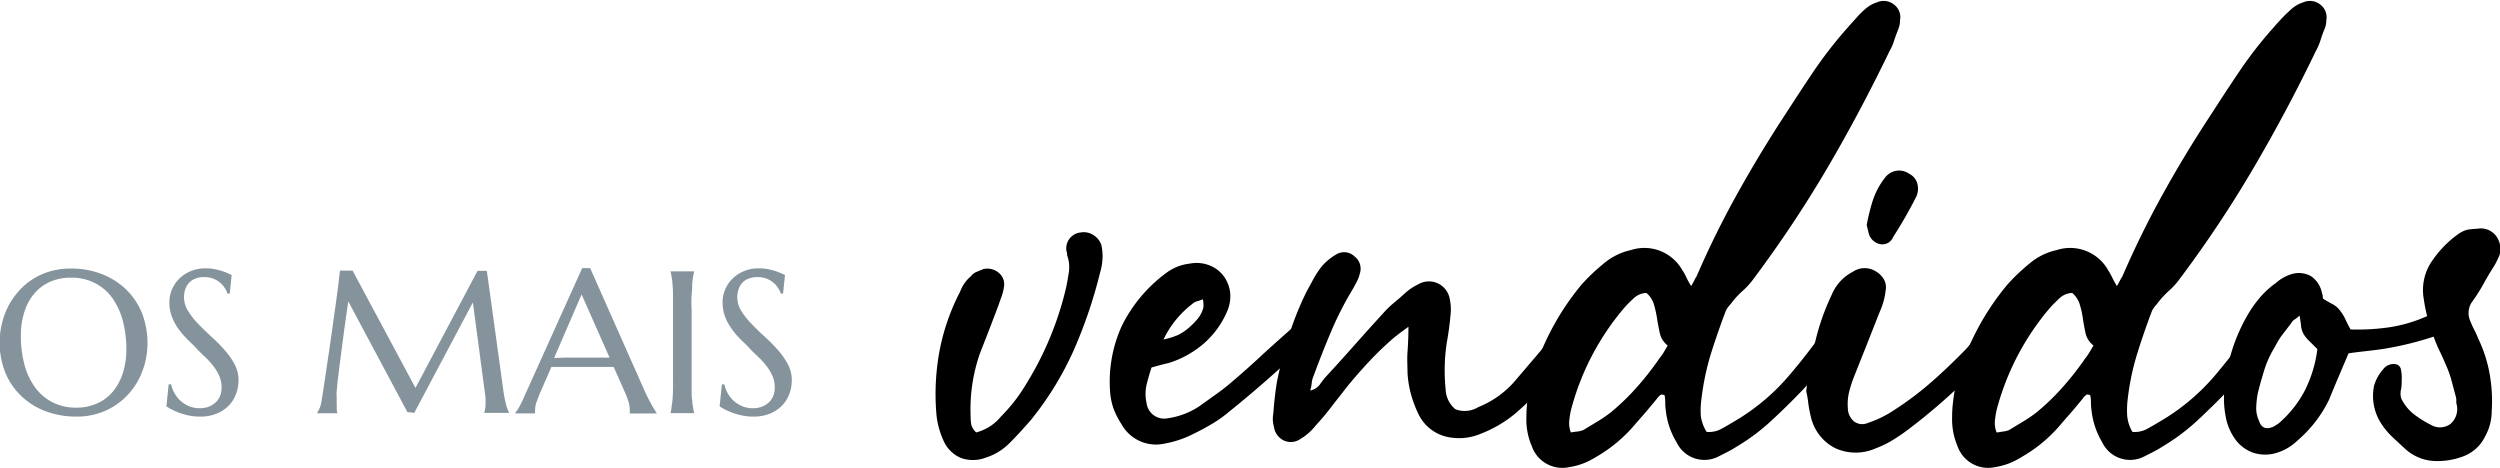
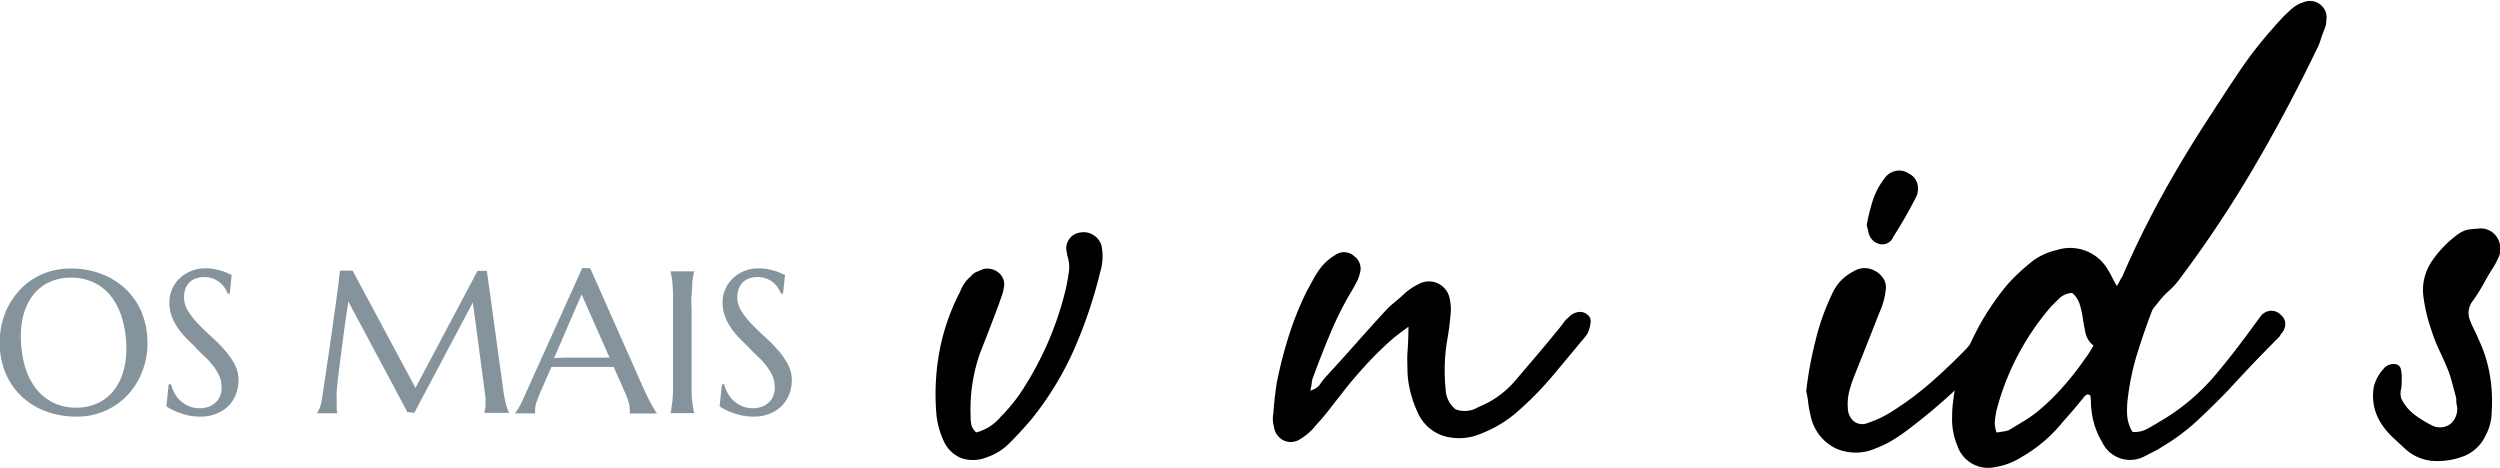
<svg xmlns="http://www.w3.org/2000/svg" id="Hand-drawn_Icon_Set" data-name="Hand-drawn Icon Set" viewBox="0 0 268.31 50.2">
  <defs>
    <style>.cls-1{fill:#85949c;}</style>
  </defs>
  <path class="cls-1" d="M2331,1079.19a9.08,9.08,0,0,1,3.3.58,8,8,0,0,1,2.61,1.63,7.52,7.52,0,0,1,1.72,2.53,8.9,8.9,0,0,1,.38,5.25,8.65,8.65,0,0,1-.69,1.86,7.69,7.69,0,0,1-1.11,1.61,7.37,7.37,0,0,1-1.51,1.28,7.44,7.44,0,0,1-4.09,1.15,9.24,9.24,0,0,1-3.29-.57,7.57,7.57,0,0,1-2.61-1.62,7.29,7.29,0,0,1-1.72-2.51,8.72,8.72,0,0,1-.38-5.26,8.2,8.2,0,0,1,.68-1.87,7.92,7.92,0,0,1,1.12-1.62,6.65,6.65,0,0,1,1.5-1.29,7.3,7.3,0,0,1,1.88-.85A7.87,7.87,0,0,1,2331,1079.19Zm.61,14.93a5.32,5.32,0,0,0,2.17-.43,4.67,4.67,0,0,0,1.69-1.23,6.14,6.14,0,0,0,1.11-2,8.41,8.41,0,0,0,.39-2.66,11.72,11.72,0,0,0-.38-3,7.5,7.5,0,0,0-1.12-2.44,5.27,5.27,0,0,0-1.87-1.61,5.51,5.51,0,0,0-2.6-.58,5.4,5.4,0,0,0-2.16.42,4.67,4.67,0,0,0-1.69,1.22,5.56,5.56,0,0,0-1.11,2,8.24,8.24,0,0,0-.39,2.64,11.86,11.86,0,0,0,.37,3,7.35,7.35,0,0,0,1.12,2.45,5.43,5.43,0,0,0,1.87,1.63A5.51,5.51,0,0,0,2331.65,1094.12Z" transform="translate(-2323.41 -1050.37)" />
  <path class="cls-1" d="M2348.07,1081.88h-.24a2.35,2.35,0,0,0-.27-.56,2.61,2.61,0,0,0-.49-.58,2.57,2.57,0,0,0-1.75-.63,2.45,2.45,0,0,0-.93.16,1.78,1.78,0,0,0-.68.44,1.92,1.92,0,0,0-.41.69,2.65,2.65,0,0,0-.14.87,2.75,2.75,0,0,0,.43,1.47,8.37,8.37,0,0,0,1.08,1.38c.44.46.91.91,1.41,1.37a15.73,15.73,0,0,1,1.41,1.42,7.87,7.87,0,0,1,1.09,1.54,3.61,3.61,0,0,1,.43,1.73,4.29,4.29,0,0,1-.24,1.4,3.7,3.7,0,0,1-.74,1.25,3.82,3.82,0,0,1-1.29.9,4.54,4.54,0,0,1-1.88.35,6.09,6.09,0,0,1-1.16-.11,8.32,8.32,0,0,1-1-.28,7.13,7.13,0,0,1-.83-.36,5.05,5.05,0,0,1-.6-.35l.24-2.36h.27a3.34,3.34,0,0,0,.39,1,3.13,3.13,0,0,0,.65.8,3.24,3.24,0,0,0,.89.55,2.84,2.84,0,0,0,1.1.21,2.72,2.72,0,0,0,1-.16,2.32,2.32,0,0,0,.74-.46,2,2,0,0,0,.48-.7,2.35,2.35,0,0,0,.16-.89,3.15,3.15,0,0,0-.24-1.24,5,5,0,0,0-.65-1.08,8.48,8.48,0,0,0-.91-1c-.34-.32-.68-.64-1-1s-.7-.66-1-1a7.93,7.93,0,0,1-.91-1.1,5.6,5.6,0,0,1-.64-1.24,4.13,4.13,0,0,1-.25-1.47,3.43,3.43,0,0,1,.33-1.52,3.59,3.59,0,0,1,.86-1.16,3.85,3.85,0,0,1,1.23-.74,3.94,3.94,0,0,1,1.4-.25,5.09,5.09,0,0,1,1,.08c.3.06.56.13.8.2s.45.16.63.24l.43.19Z" transform="translate(-2323.41 -1050.37)" />
  <path class="cls-1" d="M2357.43,1094.71a3.76,3.76,0,0,0,.27-.51,3.24,3.24,0,0,0,.23-.85c.08-.5.17-1.06.26-1.68s.2-1.27.3-2,.21-1.38.31-2.1.21-1.42.3-2.11.19-1.36.28-2,.17-1.23.24-1.76.13-1,.17-1.4.09-.69.11-.89h1.35L2368,1092l6.66-12.56h1l1.75,12.68c.05.4.11.74.16,1s.12.53.17.73a4.09,4.09,0,0,0,.17.5,2.63,2.63,0,0,0,.15.33v0h-2.69v0a1.52,1.52,0,0,0,.1-.39,3,3,0,0,0,.05-.64,2.72,2.72,0,0,0,0-.28c0-.1,0-.2,0-.32l-1.36-10.22-6.29,11.85-.74-.09-6.34-11.87c-.25,1.69-.47,3.25-.65,4.68l-.24,1.83c-.08.61-.14,1.17-.21,1.7s-.1,1-.14,1.39,0,.7,0,.9a6.32,6.32,0,0,0,0,.64c0,.18,0,.34,0,.47a3.45,3.45,0,0,0,.07.39h-2.14Z" transform="translate(-2323.41 -1050.37)" />
  <path class="cls-1" d="M2391,1094.75v0a.53.53,0,0,0,0-.16c0-.07,0-.14,0-.19a3.39,3.39,0,0,0-.09-.74,7.13,7.13,0,0,0-.35-1l-1.29-2.91-1.59,0H2384l-1.41,0-1.23,2.82c-.11.26-.22.55-.34.87a2.62,2.62,0,0,0-.18.95,1.27,1.27,0,0,0,0,.22.39.39,0,0,0,0,.13v0h-2.17v0a5.45,5.45,0,0,0,.48-.72c.19-.35.4-.78.62-1.3l6.12-13.57h.86l5.79,13.05.42.89.41.77c.13.23.25.42.35.58a2.41,2.41,0,0,0,.2.3v0Zm-6.91-6h3.74l1,0-3-6.78-2.95,6.82Z" transform="translate(-2323.41 -1050.37)" />
  <path class="cls-1" d="M2395.37,1094.71a4.63,4.63,0,0,0,.11-.56c0-.22.07-.49.1-.82s.05-.72.06-1.17,0-1,0-1.58v-6.95q0-.92,0-1.59t-.06-1.17c0-.33-.06-.61-.1-.83a4.43,4.43,0,0,0-.11-.55v0h2.55v0a4.25,4.25,0,0,0-.12.55,7,7,0,0,0-.1.83q0,.5-.06,1.17t0,1.59v6.95c0,.6,0,1.13,0,1.58s0,.84.06,1.17a6.8,6.8,0,0,0,.1.82,4.44,4.44,0,0,0,.12.56v0h-2.55Z" transform="translate(-2323.41 -1050.37)" />
  <path class="cls-1" d="M2407.45,1081.88h-.23a2.91,2.91,0,0,0-.28-.56,2.36,2.36,0,0,0-.49-.58,2.52,2.52,0,0,0-1.75-.63,2.45,2.45,0,0,0-.93.16,1.78,1.78,0,0,0-.68.44,1.92,1.92,0,0,0-.41.69,2.65,2.65,0,0,0-.14.87,2.75,2.75,0,0,0,.43,1.47,7.94,7.94,0,0,0,1.09,1.38c.43.46.9.91,1.41,1.37a18.88,18.88,0,0,1,1.41,1.42,8.25,8.25,0,0,1,1.08,1.54,3.61,3.61,0,0,1,.43,1.73,4.29,4.29,0,0,1-.24,1.4,3.7,3.7,0,0,1-.74,1.25,3.82,3.82,0,0,1-1.29.9,4.54,4.54,0,0,1-1.88.35,6.17,6.17,0,0,1-1.16-.11,8.15,8.15,0,0,1-1-.28,6.62,6.62,0,0,1-.84-.36,5.05,5.05,0,0,1-.6-.35l.25-2.36h.26a3.34,3.34,0,0,0,.39,1,3.13,3.13,0,0,0,.65.8,3.24,3.24,0,0,0,.89.55,2.87,2.87,0,0,0,1.1.21,2.72,2.72,0,0,0,1-.16,2.21,2.21,0,0,0,.74-.46,2,2,0,0,0,.48-.7,2.35,2.35,0,0,0,.16-.89,3.15,3.15,0,0,0-.24-1.24,5,5,0,0,0-.65-1.08,7.69,7.69,0,0,0-.91-1c-.33-.32-.68-.64-1-1s-.7-.66-1-1a7.21,7.21,0,0,1-.9-1.1,5.24,5.24,0,0,1-.65-1.24,4.36,4.36,0,0,1-.25-1.47,3.43,3.43,0,0,1,.33-1.52,3.59,3.59,0,0,1,.86-1.16,3.85,3.85,0,0,1,1.23-.74,4,4,0,0,1,1.41-.25,5.05,5.05,0,0,1,1,.08c.3.06.56.13.8.2s.45.16.63.24l.44.19Z" transform="translate(-2323.41 -1050.37)" />
  <path d="M2428.18,1096.78a5.07,5.07,0,0,0,2.66-1.71,19.06,19.06,0,0,0,1.33-1.49,17,17,0,0,0,1.14-1.62,34.7,34.7,0,0,0,4.5-10.64c.13-.6.23-1.19.32-1.78a3.72,3.72,0,0,0-.19-1.77,1.25,1.25,0,0,0-.07-.45,1.71,1.71,0,0,1,1.52-2,1.88,1.88,0,0,1,1.34.26,2,2,0,0,1,.88,1.08,5.46,5.46,0,0,1,.13,1.14,5.91,5.91,0,0,1-.25,1.77,51.1,51.1,0,0,1-2.82,8.34,34,34,0,0,1-4.6,7.51c-.76.88-1.52,1.71-2.28,2.47a6.19,6.19,0,0,1-2.54,1.58,3.88,3.88,0,0,1-2.66.07,3.54,3.54,0,0,1-1.9-1.84,8.93,8.93,0,0,1-.76-2.66,25.37,25.37,0,0,1,.29-6.88,23.13,23.13,0,0,1,2.24-6.5,3.9,3.9,0,0,1,1.15-1.64,1.5,1.5,0,0,1,.63-.48l.7-.29a1.9,1.9,0,0,1,1.64.38,1.59,1.59,0,0,1,.58,1.53,4.88,4.88,0,0,1-.23.95c-.1.29-.22.61-.35,1-.33.88-.67,1.76-1,2.63l-1,2.56a18.18,18.18,0,0,0-1,6.72,5.14,5.14,0,0,0,.07.92A1.75,1.75,0,0,0,2428.18,1096.78Z" transform="translate(-2323.41 -1050.37)" />
-   <path d="M2447,1089.81c-.21.63-.39,1.26-.54,1.87a4.47,4.47,0,0,0,0,1.93,1.91,1.91,0,0,0,2.28,1.65,8.24,8.24,0,0,0,3.36-1.27l1.77-1.27a22.06,22.06,0,0,0,1.78-1.39q1.71-1.45,3.36-3c1.1-1,2.22-2,3.36-3a6,6,0,0,1,1.11-.89q.6-.37,1.17-.69c.08-.09.23-.11.44-.07a1.06,1.06,0,0,1,.45.19.56.56,0,0,1,.31.48,1.69,1.69,0,0,1-.12.6l-.13.26-.13.25a5,5,0,0,0-.54.63,2.59,2.59,0,0,1-.53.57q-2.22,2-4.47,4t-4.6,3.89a13.23,13.23,0,0,1-1.77,1.27c-.64.38-1.29.74-2,1.08a11.1,11.1,0,0,1-3.17,1.08,4.23,4.23,0,0,1-4.62-2.09,8.26,8.26,0,0,1-.83-1.62,6.61,6.61,0,0,1-.38-1.74,14.42,14.42,0,0,1,1.27-7.23,15.71,15.71,0,0,1,4.75-5.64,5.15,5.15,0,0,1,2.54-1,3.74,3.74,0,0,1,2.09.19,3.43,3.43,0,0,1,1.52,1.14,3.71,3.71,0,0,1,.7,1.74,4,4,0,0,1-.32,2.06,9.58,9.58,0,0,1-2.47,3.42,10.55,10.55,0,0,1-3.74,2.1l-.89.22Zm1.27-3a8.58,8.58,0,0,0,1.55-.48,5.52,5.52,0,0,0,1.11-.72,8.93,8.93,0,0,0,1-1,3.2,3.2,0,0,0,.63-1.23,2.55,2.55,0,0,0-.06-.89,5.25,5.25,0,0,1-.63.22,1.2,1.2,0,0,0-.51.29A10.51,10.51,0,0,0,2448.27,1086.83Z" transform="translate(-2323.41 -1050.37)" />
  <path d="M2474.57,1085.44l-.86.63-.66.51a35.29,35.29,0,0,0-3,2.91c-.91,1-1.79,2-2.63,3.11-.47.59-.92,1.17-1.36,1.74s-.92,1.13-1.43,1.68a6,6,0,0,1-1.65,1.46,1.81,1.81,0,0,1-1.8.16,1.92,1.92,0,0,1-1.05-1.49,3,3,0,0,1-.06-1.4c.08-1.18.21-2.3.38-3.36a47,47,0,0,1,1.27-4.94,33.6,33.6,0,0,1,1.9-4.75l.76-1.4a9.56,9.56,0,0,1,.88-1.33,5.92,5.92,0,0,1,1.52-1.27,1.61,1.61,0,0,1,2,.19,1.64,1.64,0,0,1,.57,1.84,3.59,3.59,0,0,1-.35.92c-.14.28-.3.56-.47.86a34.85,34.85,0,0,0-2.31,4.56c-.66,1.56-1.28,3.15-1.87,4.75a2.19,2.19,0,0,0-.16.67,4.61,4.61,0,0,1-.16.79,1.72,1.72,0,0,0,1-.6,9.63,9.63,0,0,1,.6-.79q1.65-1.79,3.21-3.55t3.2-3.55a9.64,9.64,0,0,1,1.07-1c.38-.32.76-.64,1.14-1a6,6,0,0,1,1.34-.89,2.27,2.27,0,0,1,3.42,1.59,5.41,5.41,0,0,1,.06,1.83c-.08.93-.21,1.86-.38,2.79a19.74,19.74,0,0,0-.13,5,2.89,2.89,0,0,0,1.05,2.18,2.76,2.76,0,0,0,2.44-.22,10.19,10.19,0,0,0,3.87-2.72l2.44-2.86c.78-.92,1.57-1.88,2.37-2.85q.26-.32.48-.63a2.64,2.64,0,0,1,.54-.57,1.72,1.72,0,0,1,1-.57,1.19,1.19,0,0,1,1,.25.89.89,0,0,1,.34,1c0,.21-.09.44-.15.67a1.92,1.92,0,0,1-.35.66c-1.23,1.48-2.44,2.94-3.65,4.38a34.91,34.91,0,0,1-4,4,13.18,13.18,0,0,1-3.61,2.09,5.86,5.86,0,0,1-1.52.42,5.69,5.69,0,0,1-1.59,0,4.51,4.51,0,0,1-3.61-2.6,12.15,12.15,0,0,1-.79-2.15,10.93,10.93,0,0,1-.35-2.22c0-.72-.06-1.47,0-2.25S2474.57,1086.37,2474.57,1085.44Z" transform="translate(-2323.41 -1050.37)" />
-   <path d="M2506.57,1096.72a2.72,2.72,0,0,0,1.52-.29c.43-.23.85-.47,1.27-.73a22.85,22.85,0,0,0,6.15-5.13c.72-.85,1.43-1.72,2.12-2.63s1.39-1.83,2.06-2.76c.13-.17.25-.32.35-.47l.35-.48a1.55,1.55,0,0,1,1.11-.51,1.4,1.4,0,0,1,1,.45,1.26,1.26,0,0,1,.48.92,1.52,1.52,0,0,1-.35,1,1.07,1.07,0,0,0-.19.26.83.83,0,0,1-.19.25c-.93.93-1.84,1.86-2.72,2.79s-1.78,1.88-2.67,2.85q-1.64,1.71-3.36,3.3a22.19,22.19,0,0,1-3.73,2.78,10.35,10.35,0,0,1-1,.57l-1,.51a3.3,3.3,0,0,1-4.43-1.58,8.22,8.22,0,0,1-1.15-3.42,5.19,5.19,0,0,1-.06-.8,5.06,5.06,0,0,0-.06-.79q-.32-.19-.51,0a1.52,1.52,0,0,0-.32.35c-.38.46-.75.91-1.11,1.33s-.72.84-1.11,1.27a15.66,15.66,0,0,1-4.24,3.61,8.77,8.77,0,0,1-1.43.73,7.5,7.5,0,0,1-1.55.41,3.47,3.47,0,0,1-4-2.28,7.18,7.18,0,0,1-.57-3.11,14.08,14.08,0,0,1,.09-1.61c.06-.53.14-1,.22-1.56a28,28,0,0,1,5.58-11c.38-.43.77-.83,1.17-1.21s.84-.76,1.3-1.14a6.73,6.73,0,0,1,2.85-1.39,4.67,4.67,0,0,1,5.52,2.15,5.11,5.11,0,0,1,.44.79,9,9,0,0,0,.51.92c.13-.21.23-.4.32-.57a2.55,2.55,0,0,1,.25-.44q2-4.63,4.44-9t5.19-8.56q1.47-2.28,3-4.56a46,46,0,0,1,3.39-4.37c.3-.34.6-.69.89-1s.61-.71.95-1a4.84,4.84,0,0,1,.7-.57,3.4,3.4,0,0,1,.82-.38,1.77,1.77,0,0,1,1.81.23,1.69,1.69,0,0,1,.66,1.68,2.55,2.55,0,0,1-.18.95q-.25.63-.45,1.23a5.47,5.47,0,0,1-.51,1.17q-3.11,6.46-6.68,12.55a129.65,129.65,0,0,1-7.89,11.85,8.14,8.14,0,0,1-1.14,1.27,8.62,8.62,0,0,0-1.14,1.21l-.38.47a2.11,2.11,0,0,0-.32.48q-.89,2.34-1.62,4.66a27.82,27.82,0,0,0-1,4.78,9.06,9.06,0,0,0-.07,1.87A4.3,4.3,0,0,0,2506.57,1096.72Zm-14.57.06a6.57,6.57,0,0,1,.66-.09,3,3,0,0,0,.67-.16l1.52-.92a15,15,0,0,0,1.46-1,25.32,25.32,0,0,0,2.78-2.69,31.24,31.24,0,0,0,2.41-3.08,6.14,6.14,0,0,0,.45-.63l.44-.76a2.3,2.3,0,0,1-.85-1.36c-.11-.53-.21-1-.29-1.56a12.8,12.8,0,0,0-.32-1.45,2.58,2.58,0,0,0-.82-1.27,2.09,2.09,0,0,0-1.33.54c-.34.32-.68.64-1,1a27.73,27.73,0,0,0-5.76,11,8.92,8.92,0,0,0-.19,1.17A2.78,2.78,0,0,0,2492,1096.78Z" transform="translate(-2323.41 -1050.37)" />
  <path d="M2539.47,1083.91a.9.9,0,0,1,.38,1.21,8.6,8.6,0,0,1-.51,1.08l-.51.6q-.26.29-.57.6c-1.56,1.56-3.14,3.09-4.72,4.56a63.5,63.5,0,0,1-5,4.25,21,21,0,0,1-1.8,1.27,10.83,10.83,0,0,1-2,1,5.29,5.29,0,0,1-4.34,0,5,5,0,0,1-2.63-3.33,13.55,13.55,0,0,1-.29-1.52,9.38,9.38,0,0,0-.22-1.27,40.85,40.85,0,0,1,1-5.45A25,25,0,0,1,2520,1082a4.86,4.86,0,0,1,2.28-2.47,2.23,2.23,0,0,1,2.28-.13,2.42,2.42,0,0,1,1,.89,1.74,1.74,0,0,1,.22,1.27,6.55,6.55,0,0,1-.22,1.14,7.44,7.44,0,0,1-.41,1.14c-.47,1.18-.93,2.36-1.39,3.52s-.93,2.33-1.4,3.52a13.55,13.55,0,0,0-.51,1.61,5.47,5.47,0,0,0-.12,1.68,1.87,1.87,0,0,0,.66,1.43,1.49,1.49,0,0,0,1.49.16,11.72,11.72,0,0,0,2.85-1.4,34,34,0,0,0,4.06-3.07c1.27-1.12,2.49-2.29,3.68-3.52.8-.93,1.67-1.86,2.6-2.79q.32-.32.66-.6l.67-.54A1,1,0,0,1,2539.47,1083.91Zm-14.33-7.35a1.6,1.6,0,0,1-1.2-1.27l-.19-.76a22,22,0,0,1,.66-2.66,8,8,0,0,1,1.24-2.34,1.94,1.94,0,0,1,1.27-.83,1.86,1.86,0,0,1,1.39.32,1.66,1.66,0,0,1,.86,1,2.06,2.06,0,0,1-.1,1.46,47.63,47.63,0,0,1-2.47,4.31A1.25,1.25,0,0,1,2525.14,1076.56Z" transform="translate(-2323.41 -1050.37)" />
  <path d="M2552.27,1096.72a2.73,2.73,0,0,0,1.52-.29c.42-.23.85-.47,1.27-.73a22.85,22.85,0,0,0,6.15-5.13c.71-.85,1.42-1.72,2.12-2.63s1.38-1.83,2.06-2.76l.35-.47c.1-.15.22-.31.35-.48a1.51,1.51,0,0,1,1.11-.51,1.4,1.4,0,0,1,1,.45,1.26,1.26,0,0,1,.48.92,1.58,1.58,0,0,1-.35,1,.86.86,0,0,0-.19.26,1,1,0,0,1-.19.25q-1.39,1.39-2.73,2.79c-.88.93-1.77,1.88-2.66,2.85q-1.65,1.71-3.36,3.3a22.27,22.27,0,0,1-3.74,2.78,10.25,10.25,0,0,1-1,.57l-1,.51a3.31,3.31,0,0,1-4.44-1.58,8.35,8.35,0,0,1-1.14-3.42,5.19,5.19,0,0,1-.06-.8,4.07,4.07,0,0,0-.07-.79c-.21-.13-.38-.14-.5,0a1.32,1.32,0,0,0-.32.35c-.38.46-.75.91-1.11,1.33l-1.11,1.27a15.56,15.56,0,0,1-4.25,3.61,8.68,8.68,0,0,1-1.42.73,7.67,7.67,0,0,1-1.55.41,3.48,3.48,0,0,1-4-2.28,7.33,7.33,0,0,1-.57-3.11,12.1,12.1,0,0,1,.1-1.61c.06-.53.14-1,.22-1.56a27.69,27.69,0,0,1,5.58-11c.38-.43.77-.83,1.17-1.21s.83-.76,1.3-1.14a6.68,6.68,0,0,1,2.85-1.39,4.67,4.67,0,0,1,5.52,2.15,7.59,7.59,0,0,1,.44.79,7.41,7.41,0,0,0,.51.92c.12-.21.23-.4.31-.57a3.41,3.41,0,0,1,.26-.44q2-4.63,4.43-9t5.2-8.56q1.46-2.28,3-4.56a42.94,42.94,0,0,1,3.39-4.37c.3-.34.59-.69.89-1a13.24,13.24,0,0,1,1-1,4.35,4.35,0,0,1,.7-.57,3.24,3.24,0,0,1,.82-.38,1.77,1.77,0,0,1,1.81.23,1.71,1.71,0,0,1,.66,1.68,2.37,2.37,0,0,1-.19.95c-.17.42-.32.83-.44,1.23a6.69,6.69,0,0,1-.51,1.17q-3.11,6.46-6.69,12.55a125.64,125.64,0,0,1-7.89,11.85,7.66,7.66,0,0,1-1.14,1.27,10,10,0,0,0-1.14,1.21,6,6,0,0,1-.38.47,3.08,3.08,0,0,0-.32.48q-.89,2.34-1.61,4.66a26.93,26.93,0,0,0-1,4.78,9.8,9.8,0,0,0-.06,1.87A4.16,4.16,0,0,0,2552.27,1096.72Zm-14.58.06c.21,0,.44-.07.67-.09a2.89,2.89,0,0,0,.66-.16l1.52-.92a13.85,13.85,0,0,0,1.46-1,24.56,24.56,0,0,0,2.79-2.69,31.24,31.24,0,0,0,2.41-3.08,4.81,4.81,0,0,0,.44-.63c.13-.21.28-.46.45-.76a2.32,2.32,0,0,1-.86-1.36c-.11-.53-.2-1-.28-1.56s-.19-1-.32-1.45a2.66,2.66,0,0,0-.82-1.27,2.12,2.12,0,0,0-1.34.54c-.33.32-.67.64-1,1a27.75,27.75,0,0,0-5.77,11,11,11,0,0,0-.19,1.17A2.92,2.92,0,0,0,2537.69,1096.78Z" transform="translate(-2323.41 -1050.37)" />
-   <path d="M2575.47,1088.29c-.38.88-.74,1.73-1.08,2.53s-.68,1.61-1,2.41a13.48,13.48,0,0,1-3.43,4.44,5.53,5.53,0,0,1-2.41,1.36,4.19,4.19,0,0,1-2.28-.06,4,4,0,0,1-1.87-1.33,5.91,5.91,0,0,1-1.11-2.51,10,10,0,0,1-.12-3.17,18.78,18.78,0,0,1,2.59-8,12.9,12.9,0,0,1,1.3-1.78,9.66,9.66,0,0,1,1.62-1.45,4.49,4.49,0,0,1,1.52-.89,2.68,2.68,0,0,1,2.22.16,2.81,2.81,0,0,1,1.2,1.87.53.53,0,0,1,.07.28.68.68,0,0,0,.06.29c.34.21.67.4,1,.57a2.41,2.41,0,0,1,.8.69,4.8,4.8,0,0,1,.57.92,11.73,11.73,0,0,0,.57,1.11,23.92,23.92,0,0,0,4.05-.22,15.55,15.55,0,0,0,4.06-1.17l.95-.35a9.75,9.75,0,0,1,1-.29,1,1,0,0,1,.82.45.55.55,0,0,1,.19.54,3.17,3.17,0,0,1-.19.6,1.59,1.59,0,0,1-.6.63,7.31,7.31,0,0,1-.79.38,34.69,34.69,0,0,1-6,1.52c-.59.09-1.2.16-1.81.23S2576.06,1088.2,2575.47,1088.29Zm-5.26-4.06a2.62,2.62,0,0,1-.51.41,1.06,1.06,0,0,0-.38.41c-.34.43-.66.86-1,1.3s-.57.9-.83,1.37a10.47,10.47,0,0,0-1.07,2.37c-.26.83-.49,1.66-.7,2.51a9.6,9.6,0,0,0-.16,1.45,3.06,3.06,0,0,0,.29,1.46c.25.81.78,1,1.58.64l.51-.32a11.92,11.92,0,0,0,2.85-3.58,13.66,13.66,0,0,0,1.33-4.41l-.92-.92a3.74,3.74,0,0,1-.54-.66,2.61,2.61,0,0,1-.28-.79C2570.36,1085.15,2570.29,1084.74,2570.21,1084.23Z" transform="translate(-2323.41 -1050.37)" />
  <path d="M2589.28,1074.92a2.06,2.06,0,0,1,2,.75,2.31,2.31,0,0,1,.38,2.1c-.09.21-.18.42-.29.63a6.61,6.61,0,0,1-.35.63c-.38.6-.74,1.2-1.07,1.81a19.48,19.48,0,0,1-1.14,1.81,2.1,2.1,0,0,0-.26,2.22,9.83,9.83,0,0,0,.41.91,8.75,8.75,0,0,1,.42.92,14.62,14.62,0,0,1,1.23,3.81,16.61,16.61,0,0,1,.22,4,5.47,5.47,0,0,1-.69,2.66,4.25,4.25,0,0,1-2.48,2.22,7.76,7.76,0,0,1-3.23.44,5,5,0,0,1-3-1.39l-1.26-1.17a8,8,0,0,1-1.15-1.37,5.43,5.43,0,0,1-.91-2.6,5.65,5.65,0,0,1,.09-1.52,4.54,4.54,0,0,1,1-1.8,1.36,1.36,0,0,1,1.49-.48.73.73,0,0,1,.41.6,4,4,0,0,1,.07,1.05c0,.38,0,.76-.1,1.14a1.85,1.85,0,0,0,.07.89,4.93,4.93,0,0,0,1.42,1.71,12,12,0,0,0,1.75,1.08,1.9,1.9,0,0,0,2.09-.1,2.11,2.11,0,0,0,.69-2,1.32,1.32,0,0,1-.06-.48,1.32,1.32,0,0,0-.06-.48l-.45-1.68a10.18,10.18,0,0,0-.57-1.61c-.25-.59-.49-1.13-.73-1.62a16.09,16.09,0,0,1-.63-1.52q-.29-.8-.57-1.74a16.67,16.67,0,0,1-.48-2.28,5.48,5.48,0,0,1,.83-4,11.64,11.64,0,0,1,2.91-3,3,3,0,0,1,1-.45A9.85,9.85,0,0,1,2589.28,1074.92Z" transform="translate(-2323.41 -1050.37)" />
</svg>